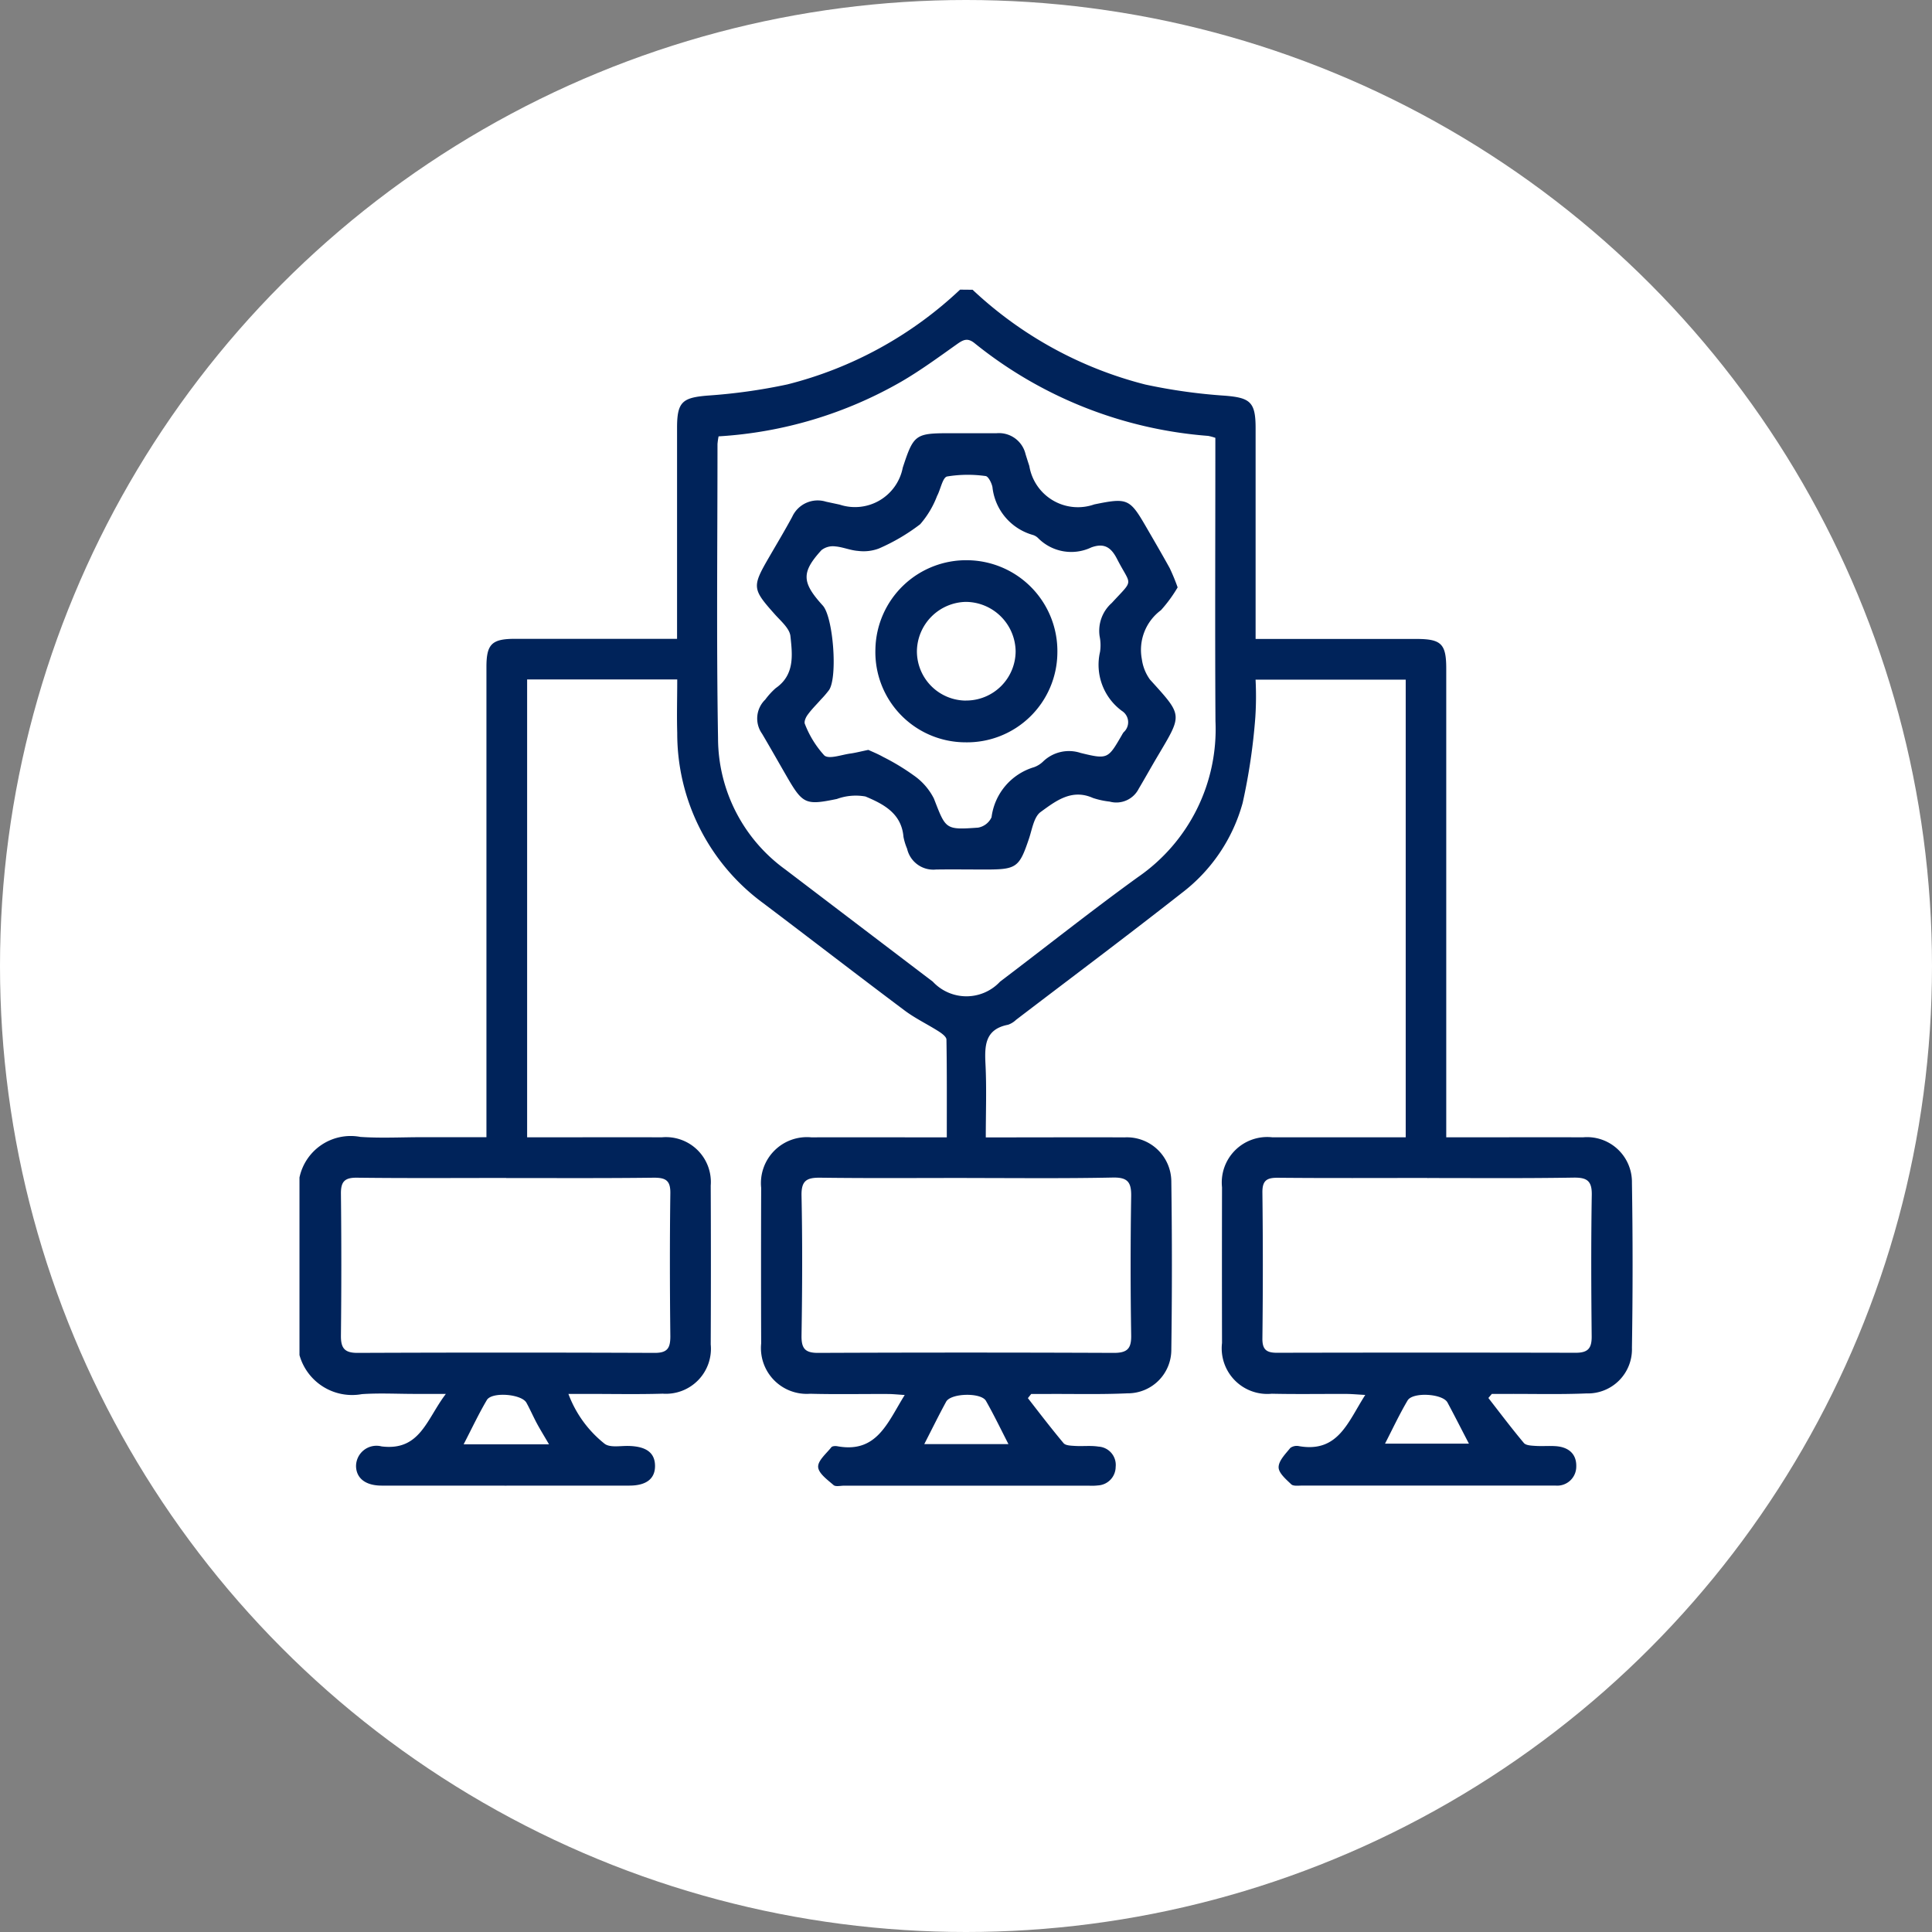
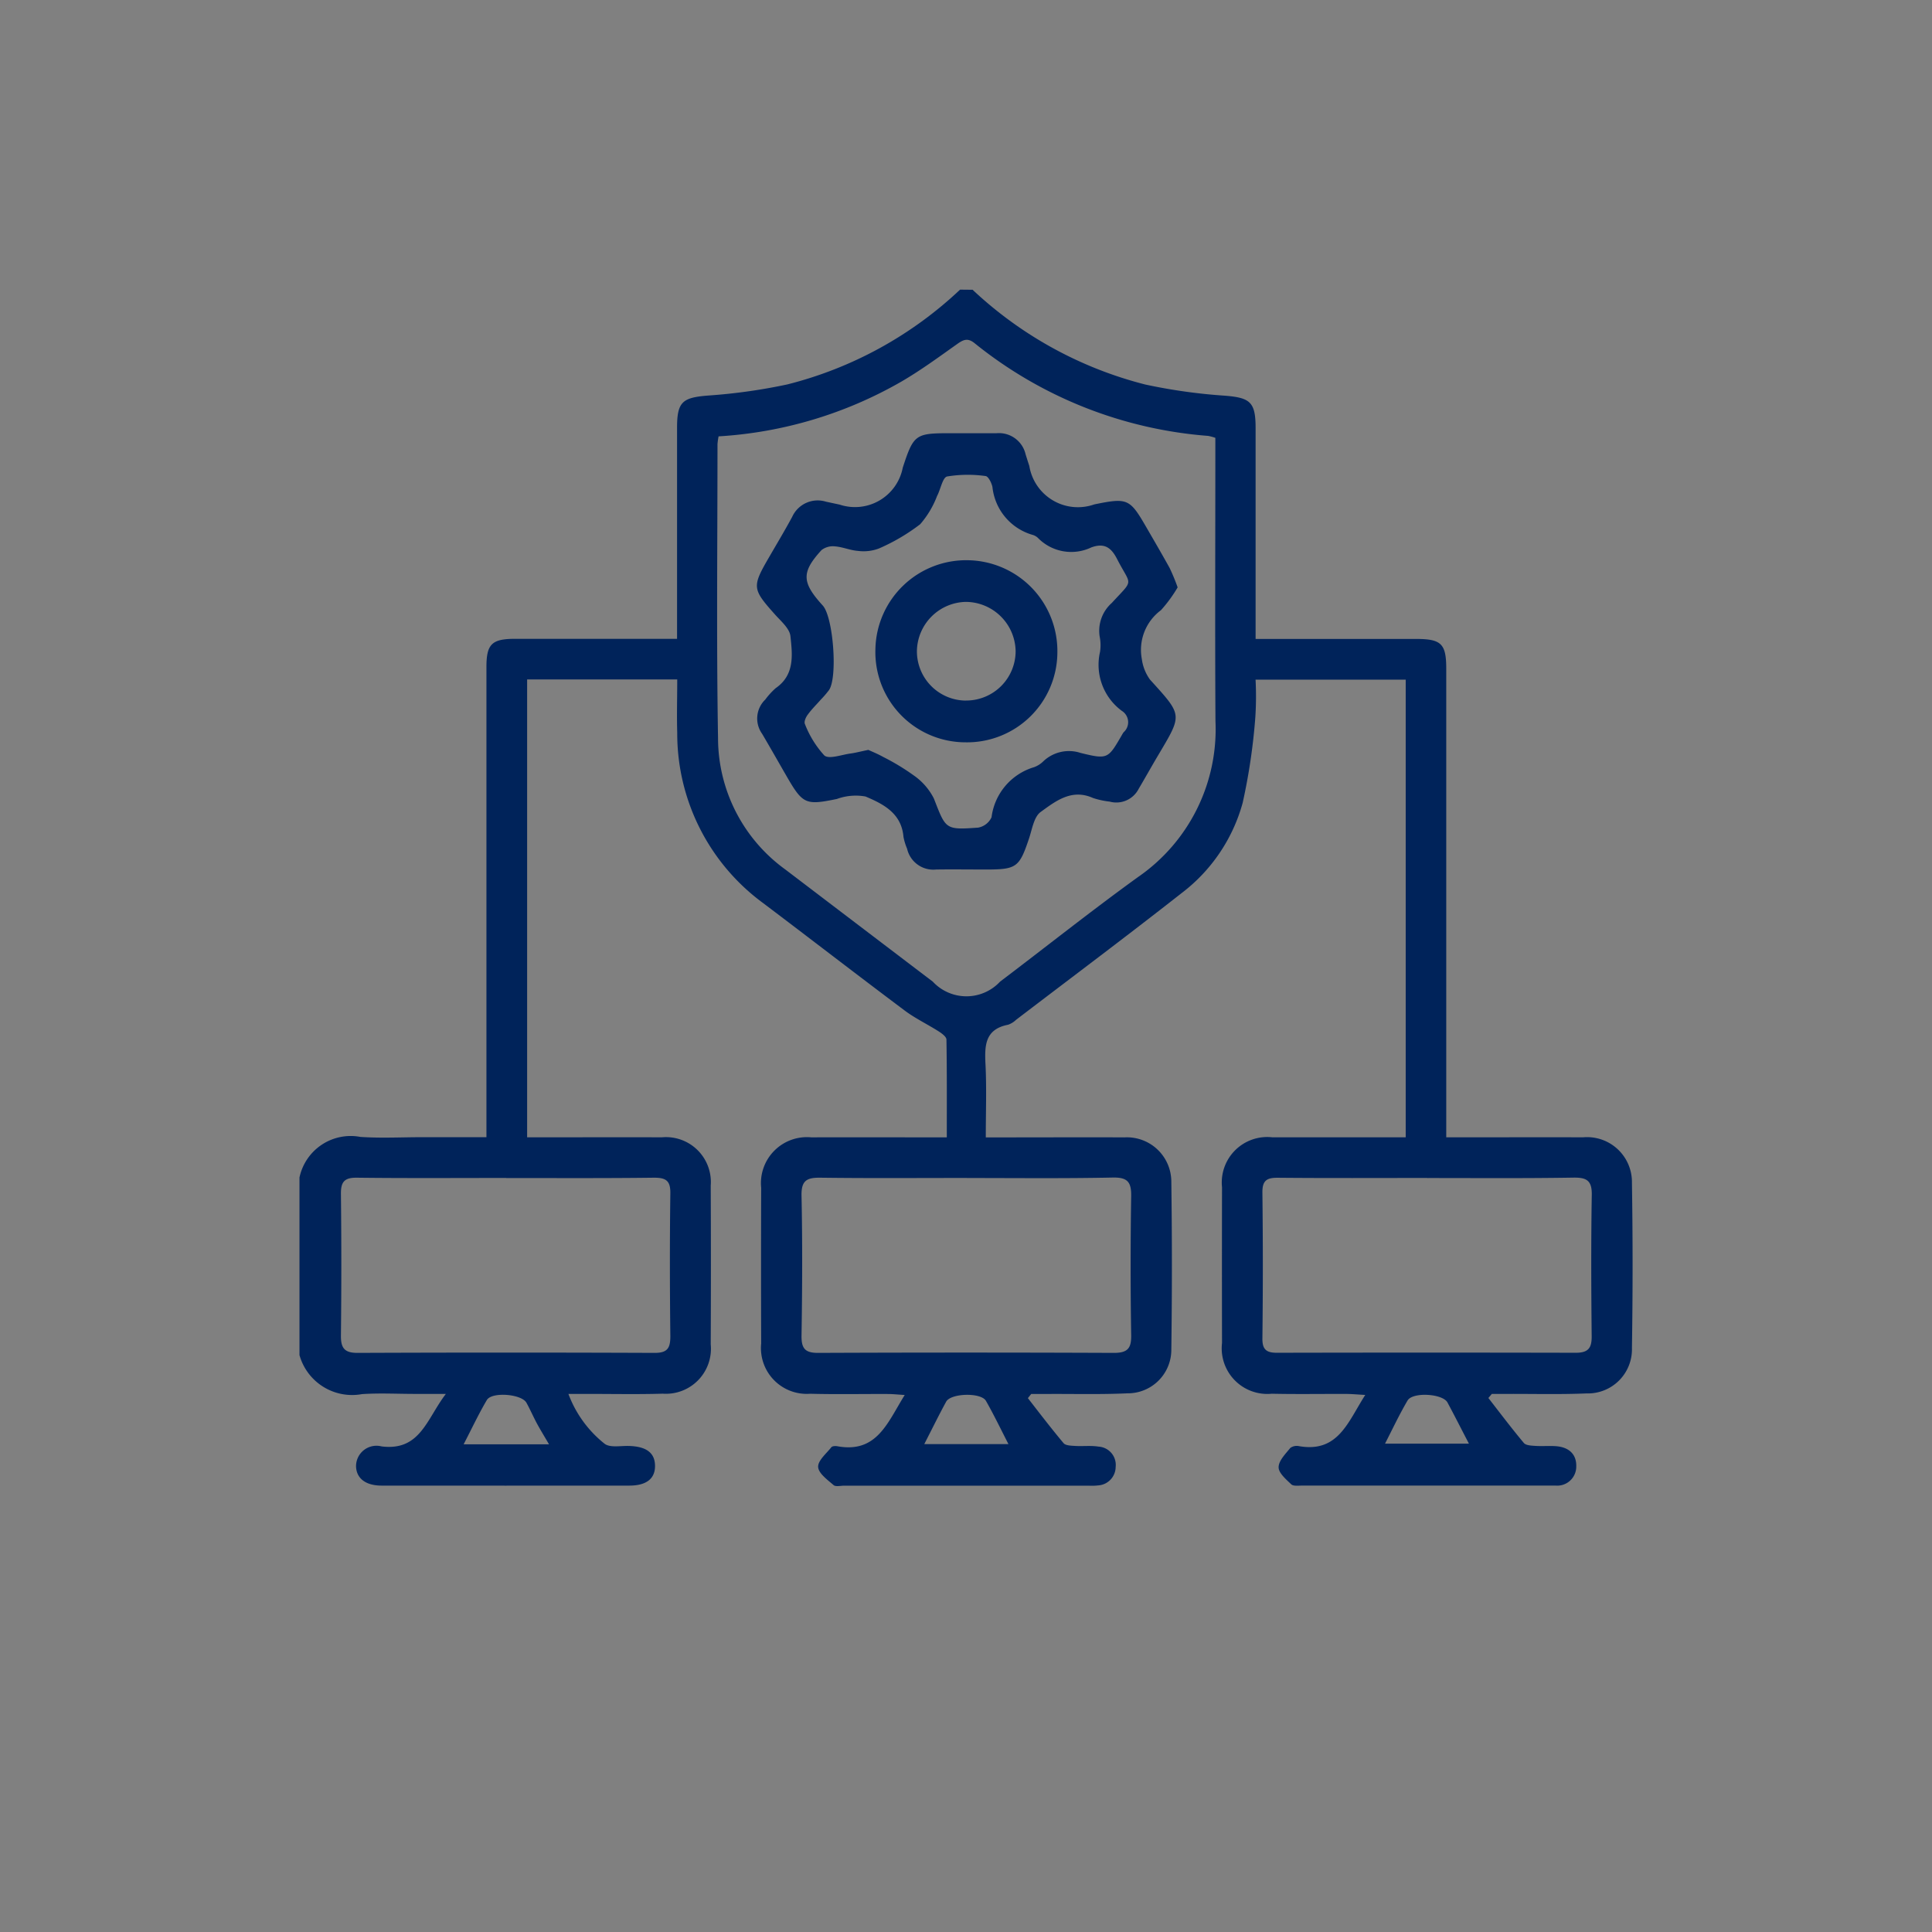
<svg xmlns="http://www.w3.org/2000/svg" width="99" height="99" viewBox="0 0 99 99">
  <rect x="0" y="0" width="99" height="99" fill="#808080" stroke="none" />
  <defs>
    <style>
      .cls-1 {
        fill: #fff;
      }

      .cls-2 {
        fill: #00235a;
      }
    </style>
  </defs>
  <g id="Group_43434" data-name="Group 43434" transform="translate(-541 -4668.764)">
    <g id="Group_43341" data-name="Group 43341" transform="translate(0 344.2)">
      <g id="Group_27099" data-name="Group 27099" transform="translate(20 648.564)">
        <g id="Group_18738" data-name="Group 18738" transform="translate(0 516)">
          <g id="Group_18672" data-name="Group 18672" transform="translate(-127 -865)">
-             <circle id="Ellipse_13" data-name="Ellipse 13" class="cls-1" cx="49.5" cy="49.5" r="49.5" transform="translate(648 4025)" />
-           </g>
+             </g>
        </g>
      </g>
    </g>
    <g id="Group_43433" data-name="Group 43433" transform="translate(-6436.562 8384.149)">
      <path id="Path_83501" data-name="Path 83501" class="cls-2" d="M7027.4-3700.537a20.17,20.17,0,0,0,8.849,4.856,28.381,28.381,0,0,0,4.094.573c1.28.106,1.558.325,1.559,1.648q0,4.908,0,9.816v1h.881q3.673,0,7.344,0c1.291,0,1.544.248,1.544,1.523q0,11.492,0,22.984v1.03h1.108c1.969,0,3.938-.006,5.907,0a2.3,2.3,0,0,1,2.5,2.329q.067,4.229,0,8.459a2.26,2.26,0,0,1-2.328,2.336c-1.328.056-2.66.021-3.991.025h-.86l-.177.209c.6.772,1.19,1.556,1.819,2.306.105.126.384.135.585.149.345.023.693-.009,1.038.013.648.042,1.081.382,1.061,1.048a.975.975,0,0,1-1.053.973c-.08,0-.16,0-.239,0q-6.386,0-12.772,0c-.184,0-.435.035-.54-.065-.267-.255-.65-.58-.648-.875,0-.334.352-.683.6-.99a.564.564,0,0,1,.452-.09c2.007.344,2.5-1.246,3.388-2.625-.413-.023-.687-.05-.961-.051-1.277-.006-2.555.018-3.831-.011a2.337,2.337,0,0,1-2.548-2.6q-.008-3.99,0-7.98a2.329,2.329,0,0,1,2.577-2.56c2.257,0,4.514,0,6.836,0v-23.452H7041.9a16.656,16.656,0,0,1-.012,1.923,30.88,30.88,0,0,1-.649,4.391,8.689,8.689,0,0,1-3.124,4.621c-2.8,2.2-5.657,4.336-8.491,6.5a1.116,1.116,0,0,1-.405.249c-1.19.231-1.207,1.071-1.158,2.034.061,1.214.015,2.432.015,3.738h1.439c1.889,0,3.779-.01,5.668,0a2.275,2.275,0,0,1,2.4,2.257q.059,4.308,0,8.618a2.23,2.23,0,0,1-2.249,2.24c-1.354.063-2.713.026-4.07.033-.287,0-.573,0-.86,0l-.171.213c.6.773,1.2,1.558,1.829,2.308.105.126.387.129.59.142.4.025.8-.028,1.194.034a.94.94,0,0,1,.885,1.041.957.957,0,0,1-.9.948,2.777,2.777,0,0,1-.478.013h-12.533c-.186,0-.437.064-.545-.03-.313-.273-.77-.6-.789-.927s.417-.685.676-1.012c.048-.061.207-.07.305-.052,2.035.374,2.575-1.219,3.455-2.625-.361-.023-.608-.05-.856-.051-1.33-.006-2.662.023-3.991-.013a2.346,2.346,0,0,1-2.509-2.573q-.013-3.99,0-7.981a2.357,2.357,0,0,1,2.568-2.585c2-.006,3.991,0,5.987,0h.957c0-1.727.01-3.368-.018-5.009,0-.143-.232-.314-.392-.417-.58-.37-1.21-.668-1.757-1.079-2.427-1.818-4.826-3.673-7.246-5.5a10.777,10.777,0,0,1-4.4-8.719c-.027-.9,0-1.8,0-2.74h-7.692v23.462h.841c2.023,0,4.045-.006,6.067,0a2.3,2.3,0,0,1,2.5,2.472q.018,4.07,0,8.14a2.307,2.307,0,0,1-2.46,2.525c-1.276.039-2.555.011-3.832.013h-1a5.876,5.876,0,0,0,1.855,2.554c.28.212.816.1,1.236.112.895.023,1.337.346,1.347,1.007s-.43,1.024-1.316,1.025q-6.346.005-12.692,0c-.811,0-1.285-.362-1.312-.969a1.047,1.047,0,0,1,1.308-1.04c1.979.247,2.306-1.4,3.294-2.69h-1.589c-.9,0-1.812-.05-2.712.011a2.8,2.8,0,0,1-3.2-2v-9.1a2.681,2.681,0,0,1,3.121-2.08c1.06.072,2.128.014,3.193.014h3.266v-1.027q0-11.534,0-23.067c0-1.172.276-1.442,1.462-1.443q3.713,0,7.425,0h.881v-1q0-4.909,0-9.817c0-1.325.276-1.541,1.559-1.647a28.857,28.857,0,0,0,4.094-.573,20.01,20.01,0,0,0,8.849-4.856Zm-13.016,7.513a3.388,3.388,0,0,0-.056.394c0,5.027-.057,10.055.028,15.081a8.318,8.318,0,0,0,3.447,6.718q3.778,2.875,7.558,5.748a2.353,2.353,0,0,0,3.446,0c2.354-1.782,4.665-3.622,7.057-5.351a9.2,9.2,0,0,0,3.981-8c-.027-4.548-.006-9.1-.006-13.645v-.87a2.616,2.616,0,0,0-.369-.1,21.679,21.679,0,0,1-11.973-4.754c-.36-.289-.584-.168-.9.056-.931.66-1.857,1.34-2.841,1.913A21.317,21.317,0,0,1,7014.383-3693.025Zm-10.882,38c-2.551,0-5.1.018-7.653-.013-.642-.008-.824.216-.817.832q.04,3.627,0,7.253c-.007.64.177.894.853.892q7.614-.031,15.227,0c.648,0,.8-.242.8-.845-.027-2.444-.033-4.889,0-7.332.01-.656-.234-.8-.835-.8C7008.55-3655.005,7006.025-3655.02,7003.5-3655.02Zm23.6,0c-2.5,0-5,.02-7.5-.013-.7-.009-.984.143-.968.92.05,2.392.038,4.785,0,7.177-.008.65.179.883.85.88q7.578-.032,15.157,0c.718,0,.9-.245.885-.928q-.057-3.548,0-7.1c.012-.719-.18-.97-.932-.957C7032.1-3654.993,7029.6-3655.021,7027.1-3655.021Zm23.6,0c-2.551,0-5.1.014-7.652-.01-.568-.005-.805.131-.8.751q.044,3.746,0,7.491c-.005.573.22.727.75.726q7.653-.017,15.306,0c.635,0,.823-.235.817-.845-.024-2.417-.035-4.835.005-7.252.012-.734-.269-.887-.937-.878C7055.7-3655,7053.2-3655.021,7050.7-3655.02Zm-45.007,13.65c-.255-.438-.448-.75-.622-1.072-.187-.349-.344-.713-.536-1.06-.247-.448-1.771-.573-2.028-.138-.423.717-.778,1.475-1.19,2.27Zm19.228-.011h4.314c-.4-.781-.752-1.513-1.153-2.217-.249-.438-1.8-.4-2.041.046C7025.665-3642.863,7025.32-3642.156,7024.922-3641.382Zm23.61-.024h4.3c-.391-.75-.737-1.436-1.1-2.111-.247-.455-1.784-.547-2.044-.1C7049.272-3642.914,7048.927-3642.174,7048.532-3641.406Z" transform="translate(0 0)" />
      <path id="Path_83502" data-name="Path 83502" class="cls-2" d="M7160.921-3646.717a7.152,7.152,0,0,1-.856,1.169,2.533,2.533,0,0,0-.978,2.511,2.308,2.308,0,0,0,.414,1.041c1.7,1.88,1.675,1.764.384,3.945-.325.549-.634,1.106-.96,1.655a1.286,1.286,0,0,1-1.487.656,4.2,4.2,0,0,1-.854-.185c-1.094-.492-1.918.162-2.683.717-.344.249-.435.876-.592,1.348-.5,1.489-.634,1.6-2.215,1.6-.851,0-1.7-.012-2.552,0a1.377,1.377,0,0,1-1.484-1.065,3.014,3.014,0,0,1-.186-.608c-.1-1.211-1.036-1.686-1.947-2.069a2.815,2.815,0,0,0-1.465.127c-1.59.327-1.746.27-2.557-1.132-.425-.736-.843-1.476-1.275-2.208a1.346,1.346,0,0,1,.161-1.752,3.762,3.762,0,0,1,.536-.587c.987-.683.854-1.717.755-2.662-.041-.4-.5-.781-.809-1.131-1.147-1.288-1.166-1.4-.291-2.908.4-.69.81-1.374,1.189-2.075a1.435,1.435,0,0,1,1.734-.778c.234.051.467.1.7.15a2.493,2.493,0,0,0,3.232-1.893c.556-1.7.646-1.766,2.414-1.766.8,0,1.595,0,2.393,0a1.4,1.4,0,0,1,1.486,1.074c.062.2.127.405.193.607a2.523,2.523,0,0,0,3.328,1.967c1.712-.35,1.818-.3,2.676,1.185.4.69.8,1.376,1.187,2.075A10.425,10.425,0,0,1,7160.921-3646.717Zm-15.85,8.327c.2.092.487.207.757.359a11.582,11.582,0,0,1,1.563.944,3.206,3.206,0,0,1,1.039,1.188c.615,1.577.574,1.614,2.264,1.493a.937.937,0,0,0,.691-.532,3.081,3.081,0,0,1,2.185-2.568,1.307,1.307,0,0,0,.469-.3,1.907,1.907,0,0,1,1.91-.428c1.4.344,1.408.3,2.119-.925a1.21,1.21,0,0,1,.085-.135.685.685,0,0,0-.089-1.094,2.933,2.933,0,0,1-1.12-3.024,2.276,2.276,0,0,0-.02-.794,1.907,1.907,0,0,1,.622-1.713c1.16-1.263,1-.83.27-2.255-.307-.6-.662-.83-1.32-.591a2.386,2.386,0,0,1-2.723-.476.649.649,0,0,0-.271-.163,2.864,2.864,0,0,1-2.071-2.454c-.042-.212-.214-.552-.35-.564a6.519,6.519,0,0,0-1.973.022c-.233.052-.331.658-.515,1a4.79,4.79,0,0,1-.865,1.447,10,10,0,0,1-2.117,1.244,2.221,2.221,0,0,1-1.072.122c-.393-.028-.775-.2-1.168-.231a.951.951,0,0,0-.7.191c-1.027,1.124-1.011,1.641.015,2.784l.053.059c.536.6.768,3.667.319,4.327a5.077,5.077,0,0,1-.415.484c-.228.26-.476.5-.679.782-.1.13-.2.369-.141.479a5.112,5.112,0,0,0,.993,1.607c.244.208.887-.041,1.349-.1C7144.432-3638.243,7144.689-3638.312,7145.071-3638.39Z" transform="translate(-123.014 -38.569)" />
      <path id="Path_83503" data-name="Path 83503" class="cls-2" d="M7181.881-3604.6a4.623,4.623,0,0,1-4.6-4.776,4.65,4.65,0,0,1,4.758-4.554,4.655,4.655,0,0,1,4.566,4.748A4.628,4.628,0,0,1,7181.881-3604.6Zm.047-2.141a2.533,2.533,0,0,0,2.538-2.529,2.568,2.568,0,0,0-2.558-2.526,2.561,2.561,0,0,0-2.5,2.506A2.525,2.525,0,0,0,7181.928-3606.738Z" transform="translate(-154.861 -72.747)" />
    </g>
  </g>
</svg>